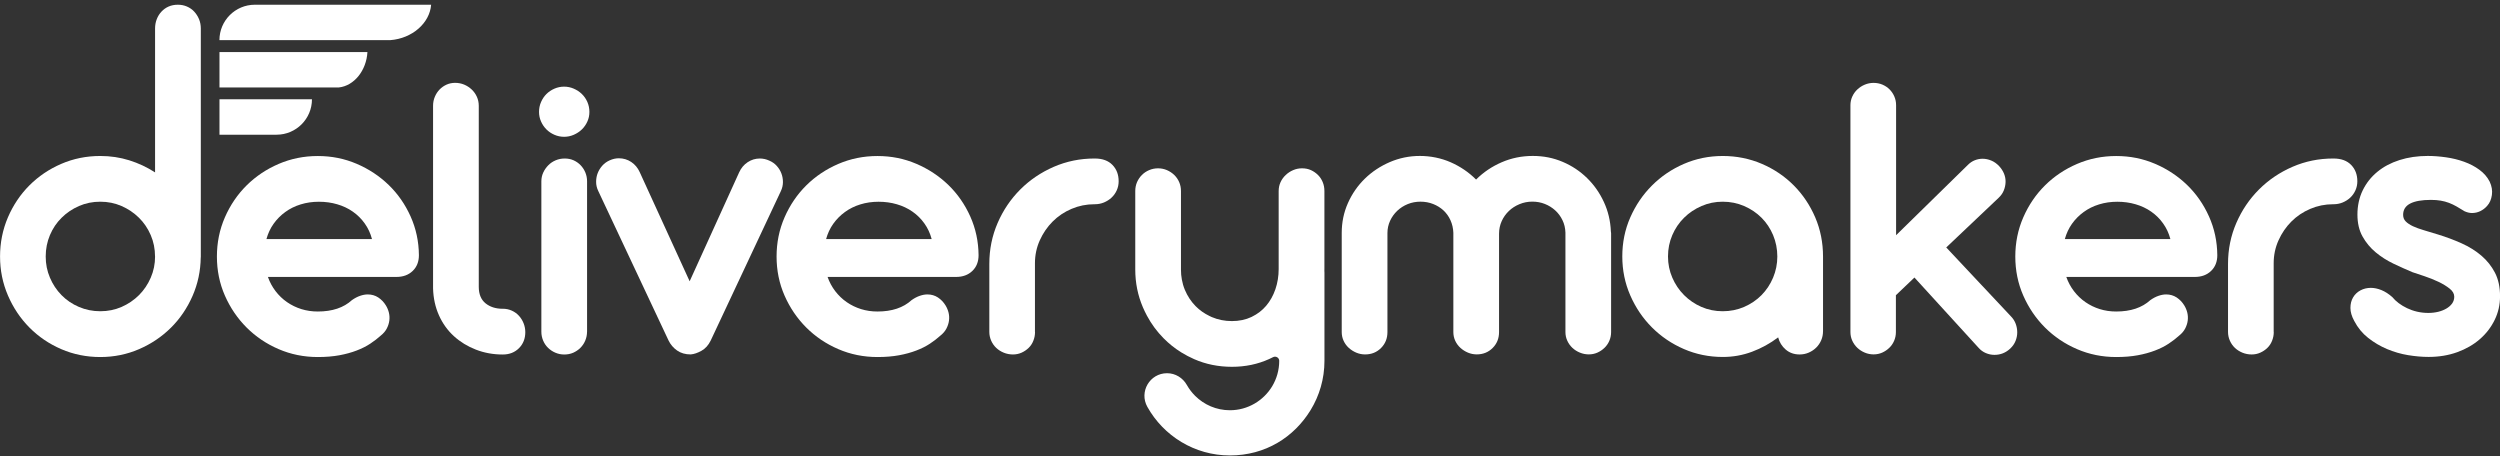
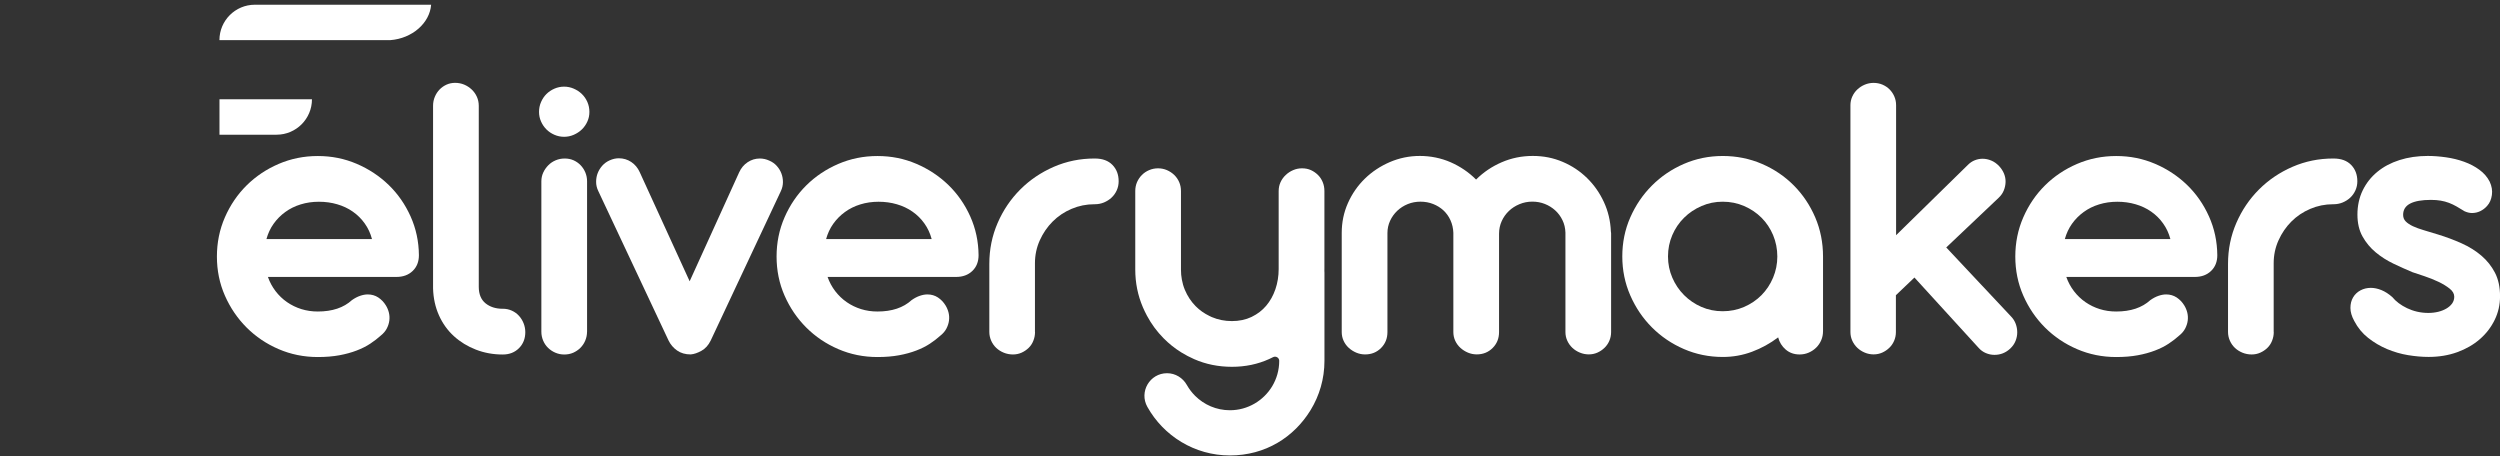
<svg xmlns="http://www.w3.org/2000/svg" width="356" height="65" viewBox="0 0 356 65" fill="none">
  <rect x="0" y="0" width="356" height="65" fill="#333333" stroke="none" />
  <g clip-path="url(#clip0_502_118)">
-     <path d="M28.585 36.642C28.562 38.586 28.174 40.416 27.414 42.151C26.654 43.88 25.629 45.39 24.34 46.668C23.05 47.947 21.541 48.966 19.813 49.715C18.085 50.465 16.238 50.842 14.278 50.842C12.319 50.842 10.444 50.465 8.716 49.715C6.987 48.966 5.478 47.941 4.189 46.64C2.9 45.339 1.881 43.818 1.132 42.078C0.383 40.337 0.006 38.49 0.006 36.524C0.006 34.558 0.383 32.683 1.132 30.942C1.881 29.202 2.9 27.687 4.189 26.397C5.478 25.107 6.987 24.087 8.716 23.338C10.444 22.589 12.302 22.212 14.278 22.212C15.72 22.212 17.094 22.415 18.405 22.826C19.717 23.237 20.939 23.811 22.082 24.549V4.064C22.082 3.585 22.161 3.14 22.324 2.729C22.482 2.318 22.707 1.957 23 1.648C23.287 1.338 23.63 1.096 24.019 0.927C24.407 0.758 24.846 0.673 25.325 0.673C25.804 0.673 26.215 0.758 26.614 0.927C27.014 1.096 27.358 1.338 27.65 1.648C27.938 1.957 28.168 2.318 28.343 2.729C28.512 3.14 28.596 3.585 28.596 4.064V36.642H28.585ZM22.076 36.524C22.076 35.443 21.874 34.429 21.463 33.477C21.052 32.525 20.494 31.703 19.785 31.004C19.076 30.306 18.248 29.748 17.308 29.337C16.367 28.926 15.36 28.723 14.278 28.723C13.197 28.723 12.19 28.926 11.249 29.337C10.309 29.748 9.487 30.3 8.778 31.004C8.068 31.703 7.511 32.531 7.111 33.477C6.711 34.429 6.509 35.443 6.509 36.524C6.509 37.606 6.706 38.591 7.111 39.538C7.511 40.489 8.063 41.317 8.761 42.027C9.459 42.737 10.287 43.3 11.238 43.706C12.19 44.117 13.203 44.32 14.284 44.32C15.365 44.32 16.373 44.117 17.313 43.706C18.253 43.294 19.076 42.737 19.791 42.027C20.5 41.317 21.057 40.489 21.468 39.538C21.879 38.586 22.082 37.583 22.082 36.524H22.076Z" fill="white" />
    <path d="M38.151 39.436C38.41 40.174 38.776 40.85 39.243 41.464C39.71 42.072 40.256 42.596 40.876 43.024C41.495 43.452 42.176 43.785 42.914 44.015C43.651 44.246 44.434 44.359 45.256 44.359C47.317 44.359 48.933 43.818 50.115 42.737C50.515 42.455 50.903 42.252 51.286 42.123C51.663 41.993 52.024 41.926 52.367 41.926C52.925 41.926 53.425 42.072 53.865 42.359C54.304 42.652 54.664 43.024 54.946 43.486C55.143 43.807 55.289 44.151 55.379 44.522C55.469 44.894 55.486 45.266 55.441 45.649C55.391 46.032 55.272 46.404 55.081 46.775C54.889 47.147 54.608 47.479 54.225 47.784C53.786 48.184 53.285 48.566 52.727 48.938C52.17 49.31 51.523 49.631 50.791 49.913C50.059 50.194 49.242 50.42 48.33 50.589C47.418 50.758 46.393 50.842 45.256 50.842C43.274 50.842 41.416 50.465 39.676 49.715C37.937 48.966 36.417 47.941 35.116 46.64C33.815 45.339 32.785 43.824 32.025 42.095C31.265 40.365 30.888 38.507 30.888 36.53C30.888 34.553 31.265 32.688 32.025 30.948C32.785 29.207 33.815 27.692 35.116 26.402C36.417 25.113 37.937 24.093 39.676 23.344C41.416 22.595 43.274 22.218 45.256 22.218C47.238 22.218 49.062 22.589 50.791 23.327C52.519 24.065 54.039 25.073 55.351 26.34C56.663 27.613 57.699 29.106 58.47 30.824C59.242 32.548 59.636 34.384 59.653 36.344C59.653 37.262 59.36 38.011 58.769 38.58C58.178 39.149 57.406 39.436 56.443 39.436H38.145H38.151ZM52.969 34.035C52.75 33.212 52.407 32.474 51.934 31.815C51.466 31.156 50.898 30.593 50.239 30.137C49.58 29.675 48.837 29.326 48.02 29.089C47.199 28.847 46.331 28.729 45.414 28.729C44.496 28.729 43.629 28.853 42.818 29.106C42.007 29.354 41.276 29.714 40.628 30.188C39.98 30.655 39.423 31.218 38.962 31.866C38.5 32.514 38.162 33.24 37.942 34.04H52.969V34.035Z" fill="white" />
    <path d="M71.594 43.965C72.056 43.965 72.484 44.055 72.883 44.235C73.283 44.415 73.621 44.663 73.903 44.973C74.184 45.283 74.404 45.638 74.561 46.038C74.719 46.437 74.803 46.86 74.803 47.299C74.803 48.217 74.505 48.978 73.903 49.58C73.3 50.183 72.534 50.482 71.594 50.482C70.232 50.482 68.959 50.251 67.771 49.789C66.583 49.327 65.536 48.69 64.635 47.868C63.734 47.046 63.025 46.06 62.507 44.9C61.989 43.739 61.707 42.461 61.668 41.058V15.07C61.668 14.608 61.752 14.18 61.921 13.78C62.09 13.38 62.315 13.037 62.597 12.744C62.879 12.456 63.205 12.225 63.588 12.051C63.965 11.882 64.376 11.797 64.815 11.797C65.254 11.797 65.705 11.882 66.105 12.051C66.504 12.22 66.859 12.451 67.169 12.744C67.478 13.037 67.726 13.38 67.906 13.78C68.086 14.18 68.177 14.608 68.177 15.07V40.844C68.177 41.886 68.498 42.664 69.134 43.187C69.775 43.706 70.592 43.97 71.594 43.97V43.965Z" fill="white" />
    <path d="M76.758 15.937C76.758 15.436 76.853 14.969 77.045 14.529C77.236 14.09 77.49 13.707 77.811 13.391C78.132 13.07 78.509 12.817 78.948 12.625C79.387 12.434 79.849 12.338 80.327 12.338C80.806 12.338 81.268 12.434 81.707 12.625C82.146 12.817 82.534 13.07 82.861 13.391C83.193 13.712 83.452 14.09 83.644 14.529C83.835 14.969 83.931 15.442 83.931 15.937C83.931 16.433 83.835 16.872 83.644 17.3C83.452 17.728 83.193 18.106 82.861 18.427C82.529 18.748 82.146 19.001 81.707 19.193C81.268 19.384 80.806 19.48 80.327 19.48C79.849 19.48 79.387 19.384 78.948 19.193C78.509 19.001 78.126 18.748 77.811 18.427C77.49 18.106 77.236 17.734 77.045 17.3C76.853 16.872 76.758 16.416 76.758 15.937ZM83.593 47.237C83.593 47.677 83.508 48.099 83.34 48.499C83.171 48.899 82.94 49.242 82.647 49.535C82.354 49.828 82.016 50.053 81.628 50.228C81.24 50.397 80.812 50.482 80.356 50.482C79.9 50.482 79.494 50.397 79.094 50.228C78.695 50.059 78.346 49.828 78.047 49.535C77.749 49.248 77.512 48.899 77.343 48.499C77.174 48.099 77.09 47.677 77.09 47.237V25.811C77.09 25.372 77.18 24.955 77.36 24.566C77.54 24.178 77.782 23.834 78.081 23.53C78.379 23.226 78.728 22.995 79.128 22.826C79.528 22.657 79.956 22.572 80.418 22.572C80.879 22.572 81.296 22.657 81.679 22.826C82.056 22.995 82.394 23.231 82.681 23.53C82.968 23.828 83.193 24.178 83.356 24.566C83.514 24.955 83.599 25.372 83.599 25.811V47.237H83.593Z" fill="white" />
    <path d="M98.203 40.061L105.252 24.549C105.534 23.93 105.939 23.445 106.468 23.096C106.998 22.747 107.572 22.572 108.191 22.572C108.67 22.572 109.12 22.674 109.543 22.871C109.965 23.051 110.319 23.299 110.607 23.62C110.894 23.941 111.119 24.296 111.265 24.685C111.417 25.073 111.491 25.49 111.491 25.929C111.491 26.369 111.389 26.802 111.192 27.219L101.204 48.493C100.883 49.152 100.45 49.637 99.898 49.947C99.346 50.256 98.834 50.431 98.355 50.47C97.595 50.47 96.948 50.284 96.418 49.913C95.889 49.541 95.484 49.068 95.202 48.488L85.186 27.185C84.983 26.763 84.888 26.335 84.888 25.896C84.888 25.456 84.961 25.039 85.113 24.651C85.265 24.262 85.484 23.907 85.772 23.586C86.059 23.265 86.408 23.017 86.808 22.837C87.027 22.736 87.247 22.663 87.466 22.612C87.686 22.561 87.906 22.539 88.125 22.539C88.767 22.539 89.353 22.713 89.882 23.062C90.411 23.412 90.816 23.896 91.098 24.516L98.209 40.061H98.203Z" fill="white" />
    <path d="M117.847 39.436C118.106 40.174 118.472 40.85 118.939 41.464C119.407 42.072 119.953 42.596 120.572 43.024C121.191 43.452 121.873 43.785 122.61 44.015C123.348 44.246 124.13 44.359 124.952 44.359C127.013 44.359 128.629 43.818 129.811 42.737C130.211 42.455 130.599 42.252 130.982 42.123C131.36 41.993 131.72 41.926 132.063 41.926C132.621 41.926 133.122 42.072 133.561 42.359C134 42.652 134.36 43.024 134.642 43.486C134.839 43.807 134.985 44.151 135.076 44.522C135.166 44.894 135.183 45.266 135.137 45.649C135.087 46.032 134.969 46.404 134.777 46.775C134.586 47.147 134.304 47.479 133.921 47.784C133.482 48.184 132.981 48.566 132.424 48.938C131.866 49.31 131.219 49.631 130.487 49.913C129.755 50.194 128.939 50.42 128.026 50.589C127.114 50.758 126.09 50.842 124.952 50.842C122.971 50.842 121.113 50.465 119.373 49.715C117.633 48.966 116.113 47.941 114.812 46.64C113.512 45.339 112.481 43.824 111.721 42.095C110.961 40.365 110.584 38.507 110.584 36.53C110.584 34.553 110.961 32.688 111.721 30.948C112.481 29.207 113.512 27.692 114.812 26.402C116.113 25.113 117.633 24.093 119.373 23.344C121.113 22.595 122.971 22.218 124.952 22.218C126.934 22.218 128.758 22.589 130.487 23.327C132.215 24.065 133.736 25.073 135.047 26.34C136.359 27.613 137.395 29.106 138.167 30.824C138.938 32.548 139.332 34.384 139.349 36.344C139.349 37.262 139.056 38.011 138.465 38.58C137.874 39.149 137.102 39.436 136.14 39.436H117.841H117.847ZM132.666 34.035C132.446 33.212 132.103 32.474 131.63 31.815C131.163 31.156 130.594 30.593 129.935 30.137C129.276 29.675 128.533 29.326 127.717 29.089C126.895 28.847 126.028 28.729 125.11 28.729C124.192 28.729 123.325 28.853 122.514 29.106C121.704 29.354 120.972 29.714 120.324 30.188C119.677 30.655 119.119 31.218 118.658 31.866C118.196 32.514 117.858 33.24 117.639 34.04H132.666V34.035Z" fill="white" />
    <path d="M147.388 47.265C147.388 47.705 147.31 48.127 147.146 48.527C146.989 48.927 146.763 49.265 146.471 49.547C146.178 49.828 145.846 50.053 145.469 50.222C145.086 50.392 144.68 50.476 144.241 50.476C143.802 50.476 143.346 50.392 142.935 50.222C142.524 50.053 142.169 49.828 141.871 49.547C141.572 49.265 141.33 48.927 141.15 48.527C140.97 48.127 140.88 47.705 140.88 47.265V37.572C140.88 35.51 141.274 33.573 142.062 31.753C142.85 29.934 143.926 28.346 145.288 26.983C146.645 25.625 148.239 24.549 150.057 23.755C151.876 22.967 153.807 22.572 155.845 22.572H155.907C156.988 22.572 157.821 22.877 158.412 23.485C159.004 24.093 159.296 24.87 159.296 25.811C159.296 26.273 159.206 26.701 159.026 27.101C158.846 27.501 158.604 27.844 158.289 28.137C157.979 28.43 157.619 28.655 157.208 28.83C156.797 28.999 156.363 29.084 155.901 29.084H155.839C154.702 29.084 153.615 29.303 152.585 29.743C151.555 30.182 150.66 30.785 149.9 31.545C149.139 32.305 148.531 33.195 148.07 34.215C147.608 35.234 147.377 36.327 147.377 37.487V47.271L147.388 47.265Z" fill="white" />
    <path d="M197.571 47.294C197.571 48.195 197.267 48.95 196.659 49.558C196.051 50.166 195.296 50.47 194.396 50.47C193.956 50.47 193.534 50.386 193.134 50.217C192.735 50.048 192.38 49.823 192.07 49.541C191.761 49.259 191.513 48.927 191.333 48.538C191.153 48.15 191.062 47.733 191.062 47.294V33.161C191.062 31.663 191.355 30.244 191.946 28.915C192.538 27.585 193.343 26.425 194.362 25.434C195.381 24.442 196.569 23.66 197.914 23.079C199.266 22.499 200.69 22.206 202.188 22.206C203.685 22.206 205.211 22.505 206.579 23.108C207.948 23.71 209.152 24.527 210.194 25.569C211.236 24.527 212.446 23.71 213.837 23.108C215.227 22.505 216.703 22.206 218.262 22.206C219.822 22.206 221.201 22.488 222.519 23.046C223.836 23.603 224.996 24.375 225.998 25.355C227 26.335 227.8 27.478 228.397 28.774C228.999 30.075 229.326 31.466 229.388 32.942C229.388 32.981 229.388 33.026 229.404 33.077C229.416 33.128 229.421 33.173 229.421 33.212V47.288C229.421 47.727 229.337 48.144 229.168 48.533C228.999 48.921 228.768 49.259 228.475 49.535C228.183 49.817 227.85 50.042 227.473 50.211C227.09 50.38 226.685 50.465 226.246 50.465C225.807 50.465 225.379 50.38 224.973 50.211C224.562 50.042 224.208 49.817 223.909 49.535C223.611 49.254 223.369 48.921 223.189 48.533C223.008 48.144 222.918 47.727 222.918 47.288V33.122C222.896 32.48 222.761 31.894 222.496 31.354C222.237 30.813 221.894 30.351 221.46 29.957C221.032 29.568 220.542 29.264 219.991 29.044C219.439 28.825 218.848 28.712 218.206 28.712C217.564 28.712 216.956 28.83 216.376 29.072C215.796 29.314 215.289 29.636 214.862 30.047C214.434 30.458 214.09 30.937 213.842 31.489C213.595 32.041 213.465 32.632 213.465 33.274V47.288C213.465 48.189 213.161 48.944 212.553 49.552C211.945 50.16 211.191 50.465 210.29 50.465C209.851 50.465 209.428 50.38 209.029 50.211C208.629 50.042 208.274 49.817 207.964 49.535C207.655 49.254 207.407 48.921 207.227 48.533C207.047 48.144 206.957 47.727 206.957 47.288V33.156C206.934 32.514 206.799 31.922 206.551 31.37C206.304 30.818 205.966 30.351 205.549 29.962C205.127 29.574 204.637 29.27 204.08 29.05C203.522 28.83 202.92 28.718 202.278 28.718C201.636 28.718 201.034 28.83 200.465 29.061C199.896 29.292 199.395 29.613 198.967 30.019C198.539 30.43 198.196 30.903 197.948 31.444C197.701 31.984 197.571 32.565 197.571 33.184V47.288V47.294Z" fill="white" />
    <path d="M231.015 36.524C231.015 34.541 231.392 32.688 232.152 30.959C232.912 29.23 233.942 27.715 235.243 26.414C236.544 25.113 238.058 24.087 239.787 23.338C241.515 22.589 243.362 22.212 245.321 22.212C247.28 22.212 249.161 22.589 250.901 23.338C252.64 24.087 254.155 25.113 255.444 26.414C256.734 27.715 257.747 29.23 258.49 30.959C259.228 32.688 259.599 34.547 259.599 36.524V47.147C259.599 47.609 259.515 48.037 259.346 48.437C259.177 48.837 258.941 49.186 258.642 49.485C258.344 49.783 257.989 50.025 257.578 50.206C257.167 50.386 256.734 50.476 256.272 50.476C255.489 50.476 254.831 50.245 254.29 49.783C253.75 49.321 253.389 48.741 253.209 48.043C252.066 48.904 250.833 49.586 249.504 50.082C248.176 50.583 246.779 50.831 245.321 50.831C243.362 50.831 241.515 50.453 239.787 49.704C238.058 48.955 236.544 47.93 235.243 46.629C233.942 45.328 232.912 43.807 232.152 42.067C231.392 40.326 231.015 38.479 231.015 36.513V36.524ZM237.523 36.524C237.523 37.583 237.726 38.591 238.137 39.538C238.548 40.489 239.105 41.317 239.815 42.027C240.524 42.737 241.352 43.3 242.286 43.706C243.227 44.117 244.234 44.32 245.315 44.32C246.396 44.32 247.41 44.117 248.361 43.706C249.313 43.294 250.135 42.737 250.839 42.027C251.537 41.317 252.089 40.489 252.488 39.538C252.888 38.586 253.091 37.583 253.091 36.524C253.091 35.465 252.888 34.429 252.488 33.477C252.089 32.525 251.537 31.703 250.839 31.004C250.141 30.306 249.313 29.748 248.361 29.337C247.41 28.926 246.396 28.723 245.315 28.723C244.234 28.723 243.249 28.926 242.303 29.337C241.352 29.748 240.524 30.3 239.815 31.004C239.105 31.703 238.542 32.531 238.137 33.477C237.726 34.429 237.523 35.443 237.523 36.524Z" fill="white" />
    <path d="M277.143 35.234L286.354 45.046C286.653 45.345 286.878 45.694 287.03 46.094C287.182 46.494 287.255 46.905 287.255 47.322C287.255 47.739 287.176 48.15 287.013 48.55C286.855 48.95 286.602 49.31 286.264 49.631C285.622 50.234 284.873 50.532 284.012 50.532C283.59 50.532 283.184 50.448 282.785 50.279C282.385 50.11 282.036 49.856 281.737 49.513L272.616 39.521L269.976 42.038V47.288C269.976 47.727 269.891 48.144 269.722 48.533C269.553 48.921 269.323 49.259 269.03 49.535C268.737 49.817 268.405 50.042 268.028 50.211C267.645 50.38 267.239 50.465 266.8 50.465C266.361 50.465 265.939 50.38 265.539 50.211C265.139 50.042 264.79 49.817 264.492 49.535C264.193 49.254 263.951 48.921 263.771 48.533C263.591 48.144 263.501 47.727 263.501 47.288V14.98C263.501 14.54 263.591 14.124 263.771 13.735C263.951 13.346 264.193 13.008 264.492 12.732C264.79 12.451 265.139 12.225 265.539 12.056C265.939 11.887 266.361 11.803 266.8 11.803C267.239 11.803 267.684 11.887 268.073 12.056C268.461 12.225 268.799 12.451 269.075 12.732C269.356 13.014 269.582 13.346 269.751 13.735C269.919 14.124 270.004 14.54 270.004 14.98V33.494L280.234 23.474C280.532 23.175 280.865 22.955 281.225 22.815C281.585 22.674 281.957 22.606 282.334 22.606C282.734 22.606 283.139 22.691 283.55 22.86C283.961 23.029 284.333 23.293 284.676 23.654C284.975 23.975 285.206 24.33 285.369 24.718C285.526 25.107 285.605 25.507 285.594 25.918C285.583 26.329 285.498 26.729 285.341 27.118C285.183 27.506 284.941 27.85 284.62 28.154L277.149 35.234H277.143Z" fill="white" />
    <path d="M294.242 39.436C294.501 40.174 294.867 40.85 295.335 41.464C295.802 42.072 296.348 42.596 296.968 43.024C297.587 43.452 298.268 43.785 299.006 44.015C299.743 44.246 300.526 44.359 301.348 44.359C303.409 44.359 305.024 43.818 306.207 42.737C306.607 42.455 306.995 42.252 307.378 42.123C307.755 41.993 308.115 41.926 308.459 41.926C309.016 41.926 309.517 42.072 309.957 42.359C310.396 42.652 310.756 43.024 311.038 43.486C311.235 43.807 311.381 44.151 311.471 44.522C311.561 44.894 311.578 45.266 311.533 45.649C311.482 46.032 311.364 46.404 311.173 46.775C310.981 47.147 310.7 47.479 310.317 47.784C309.878 48.184 309.377 48.566 308.819 48.938C308.262 49.31 307.614 49.631 306.882 49.913C306.15 50.194 305.334 50.42 304.422 50.589C303.51 50.758 302.485 50.842 301.348 50.842C299.366 50.842 297.508 50.465 295.768 49.715C294.029 48.966 292.508 47.941 291.208 46.64C289.907 45.339 288.877 43.824 288.117 42.095C287.357 40.365 286.979 38.507 286.979 36.53C286.979 34.553 287.357 32.688 288.117 30.948C288.877 29.207 289.907 27.692 291.208 26.402C292.508 25.113 294.029 24.093 295.768 23.344C297.508 22.595 299.366 22.218 301.348 22.218C303.33 22.218 305.154 22.589 306.882 23.327C308.611 24.065 310.131 25.073 311.443 26.34C312.755 27.613 313.791 29.106 314.562 30.824C315.333 32.548 315.727 34.384 315.744 36.344C315.744 37.262 315.452 38.011 314.86 38.58C314.269 39.149 313.498 39.436 312.535 39.436H294.237H294.242ZM309.061 34.035C308.842 33.212 308.498 32.474 308.025 31.815C307.558 31.156 306.989 30.593 306.331 30.137C305.672 29.675 304.929 29.326 304.112 29.089C303.29 28.847 302.423 28.729 301.506 28.729C300.588 28.729 299.721 28.853 298.91 29.106C298.099 29.354 297.367 29.714 296.72 30.188C296.072 30.655 295.515 31.218 295.053 31.866C294.592 32.514 294.254 33.24 294.034 34.04H309.061V34.035Z" fill="white" />
    <path d="M323.784 47.265C323.784 47.705 323.705 48.127 323.542 48.527C323.384 48.927 323.159 49.265 322.866 49.547C322.573 49.828 322.241 50.053 321.858 50.222C321.475 50.392 321.07 50.476 320.631 50.476C320.192 50.476 319.736 50.392 319.325 50.222C318.914 50.053 318.559 49.828 318.26 49.547C317.962 49.265 317.72 48.927 317.54 48.527C317.36 48.127 317.27 47.705 317.27 47.265V37.572C317.27 35.51 317.664 33.573 318.452 31.753C319.24 29.934 320.316 28.346 321.678 26.983C323.041 25.62 324.628 24.549 326.447 23.755C328.265 22.967 330.197 22.572 332.235 22.572H332.297C333.378 22.572 334.211 22.877 334.802 23.485C335.393 24.093 335.686 24.87 335.686 25.811C335.686 26.273 335.596 26.701 335.416 27.101C335.236 27.501 334.994 27.844 334.684 28.137C334.374 28.43 334.014 28.655 333.603 28.83C333.192 28.999 332.758 29.084 332.297 29.084H332.235C331.097 29.084 330.011 29.303 328.98 29.743C327.95 30.182 327.055 30.785 326.295 31.545C325.535 32.305 324.927 33.195 324.465 34.215C324.003 35.234 323.772 36.327 323.772 37.487V47.271L323.784 47.265Z" fill="white" />
    <path d="M343.496 38.743C342.634 38.383 341.745 37.983 340.827 37.544C339.909 37.104 339.065 36.569 338.305 35.938C337.544 35.307 336.919 34.558 336.43 33.685C335.94 32.812 335.698 31.77 335.698 30.548C335.698 29.326 335.945 28.143 336.447 27.112C336.948 26.081 337.64 25.203 338.53 24.471C339.419 23.738 340.472 23.181 341.694 22.792C342.916 22.403 344.256 22.206 345.714 22.206C346.553 22.206 347.426 22.274 348.326 22.403C349.227 22.533 350.083 22.741 350.888 23.034C351.699 23.327 352.425 23.704 353.061 24.172C353.703 24.64 354.193 25.208 354.531 25.867C354.829 26.509 354.936 27.14 354.846 27.771C354.756 28.402 354.531 28.915 354.171 29.314C353.889 29.636 353.568 29.883 353.197 30.064C352.825 30.244 352.431 30.334 352.014 30.334C351.693 30.334 351.344 30.255 350.967 30.092C350.545 29.833 350.162 29.602 349.813 29.399C349.464 29.202 349.103 29.027 348.732 28.886C348.36 28.746 347.972 28.644 347.561 28.571C347.15 28.503 346.688 28.464 346.164 28.464C344.864 28.464 343.878 28.639 343.208 28.988C342.538 29.337 342.206 29.872 342.206 30.593C342.206 30.976 342.33 31.286 342.584 31.539C342.831 31.787 343.175 32.013 343.603 32.215C344.031 32.418 344.554 32.604 345.162 32.784C345.77 32.964 346.435 33.167 347.155 33.387C348.338 33.747 349.458 34.17 350.528 34.648C351.598 35.127 352.538 35.713 353.349 36.406C354.159 37.099 354.801 37.904 355.285 38.839C355.764 39.769 356.006 40.884 356.006 42.185C356.006 43.385 355.753 44.511 355.24 45.559C354.728 46.606 354.024 47.525 353.123 48.302C352.222 49.085 351.153 49.699 349.914 50.149C348.675 50.6 347.313 50.825 345.832 50.825C344.914 50.825 343.935 50.741 342.91 50.572C341.88 50.403 340.883 50.11 339.909 49.704C338.941 49.293 338.046 48.764 337.224 48.116C336.402 47.468 335.743 46.663 335.242 45.7C334.881 45.041 334.701 44.427 334.701 43.852C334.701 43.278 334.825 42.782 335.078 42.354C335.326 41.926 335.681 41.588 336.126 41.351C336.576 41.109 337.072 40.991 337.612 40.991C338.091 40.991 338.592 41.098 339.11 41.306C339.628 41.515 340.151 41.852 340.669 42.309C340.911 42.607 341.21 42.895 341.57 43.165C341.93 43.435 342.33 43.678 342.769 43.886C343.208 44.094 343.681 44.263 344.194 44.382C344.706 44.5 345.241 44.562 345.798 44.562C346.299 44.562 346.767 44.505 347.206 44.398C347.645 44.291 348.034 44.134 348.377 43.931C348.715 43.734 348.985 43.492 349.188 43.21C349.385 42.928 349.486 42.607 349.486 42.252C349.486 41.83 349.267 41.447 348.827 41.098C348.388 40.749 347.853 40.422 347.223 40.123C346.592 39.825 345.934 39.56 345.241 39.329C344.548 39.098 343.969 38.907 343.484 38.743H343.496Z" fill="white" />
    <path d="M188.591 38.569C188.591 38.45 188.596 38.338 188.596 38.22V27.208C188.596 26.746 188.517 26.324 188.354 25.935C188.196 25.546 187.971 25.203 187.678 24.916C187.386 24.628 187.054 24.397 186.676 24.223C186.293 24.054 185.877 23.969 185.415 23.969C184.953 23.969 184.554 24.054 184.154 24.223C183.754 24.392 183.399 24.623 183.09 24.916C182.78 25.208 182.532 25.546 182.352 25.935C182.172 26.324 182.082 26.752 182.082 27.208V38.31C182.082 38.817 182.043 39.312 181.964 39.791C181.885 40.275 181.772 40.743 181.615 41.194C181.305 42.095 180.866 42.878 180.297 43.548C179.74 44.201 179.064 44.719 178.276 45.102C178.253 45.114 178.237 45.125 178.214 45.136C177.392 45.525 176.463 45.722 175.427 45.722C174.391 45.722 173.451 45.531 172.561 45.153C172.449 45.102 172.342 45.046 172.229 44.995C171.48 44.635 170.816 44.167 170.253 43.593C169.605 42.934 169.093 42.157 168.721 41.267C168.524 40.794 168.384 40.304 168.294 39.797C168.209 39.346 168.17 38.879 168.17 38.4V27.208C168.17 26.746 168.085 26.324 167.916 25.935C167.747 25.546 167.511 25.203 167.213 24.916C166.914 24.628 166.565 24.397 166.165 24.223C165.766 24.054 165.343 23.969 164.904 23.969C164.465 23.969 164.043 24.054 163.643 24.223C163.243 24.392 162.9 24.623 162.607 24.916C162.314 25.208 162.089 25.546 161.914 25.935C161.746 26.324 161.661 26.752 161.661 27.208V38.372C161.661 40.27 162.021 42.061 162.742 43.745C162.922 44.162 163.114 44.562 163.322 44.95C163.958 46.139 164.746 47.209 165.681 48.155C166.447 48.933 167.291 49.608 168.22 50.183C168.795 50.538 169.403 50.859 170.045 51.141C171.711 51.873 173.507 52.233 175.427 52.233C177.347 52.233 179.115 51.861 180.736 51.124C180.922 51.039 181.102 50.949 181.283 50.859C181.677 50.656 182.161 50.932 182.161 51.377C182.161 51.377 182.161 51.383 182.161 51.388C182.161 52.712 181.789 53.957 181.153 55.016C179.92 57.049 177.685 58.418 175.14 58.418C173.209 58.418 171.458 57.635 170.185 56.368C169.729 55.911 169.335 55.399 169.014 54.83C168.434 53.799 167.37 53.146 166.188 53.146C163.727 53.146 162.179 55.793 163.384 57.939C165.687 62.062 170.09 64.856 175.14 64.856C180.19 64.856 184.261 62.265 186.631 58.395C187.881 56.351 188.602 53.951 188.602 51.388V38.8C188.602 38.721 188.596 38.648 188.591 38.569Z" fill="white" />
    <path d="M31.254 5.714H53.893H55.593C58.684 5.478 61.195 3.298 61.392 0.673H36.287C33.506 0.673 31.248 2.932 31.248 5.714H31.254Z" fill="white" />
-     <path d="M31.254 7.41V12.451H48.269C50.431 12.214 52.181 10.034 52.322 7.41H31.254Z" fill="white" />
    <path d="M44.423 14.14H31.254V19.182H39.384C42.165 19.182 44.423 16.923 44.423 14.14Z" fill="white" />
  </g>
  <defs>
    <clipPath id="clip0_502_118">
      <rect width="356" height="64.183" fill="white" transform="translate(0 0.673)" />
    </clipPath>
  </defs>
</svg>